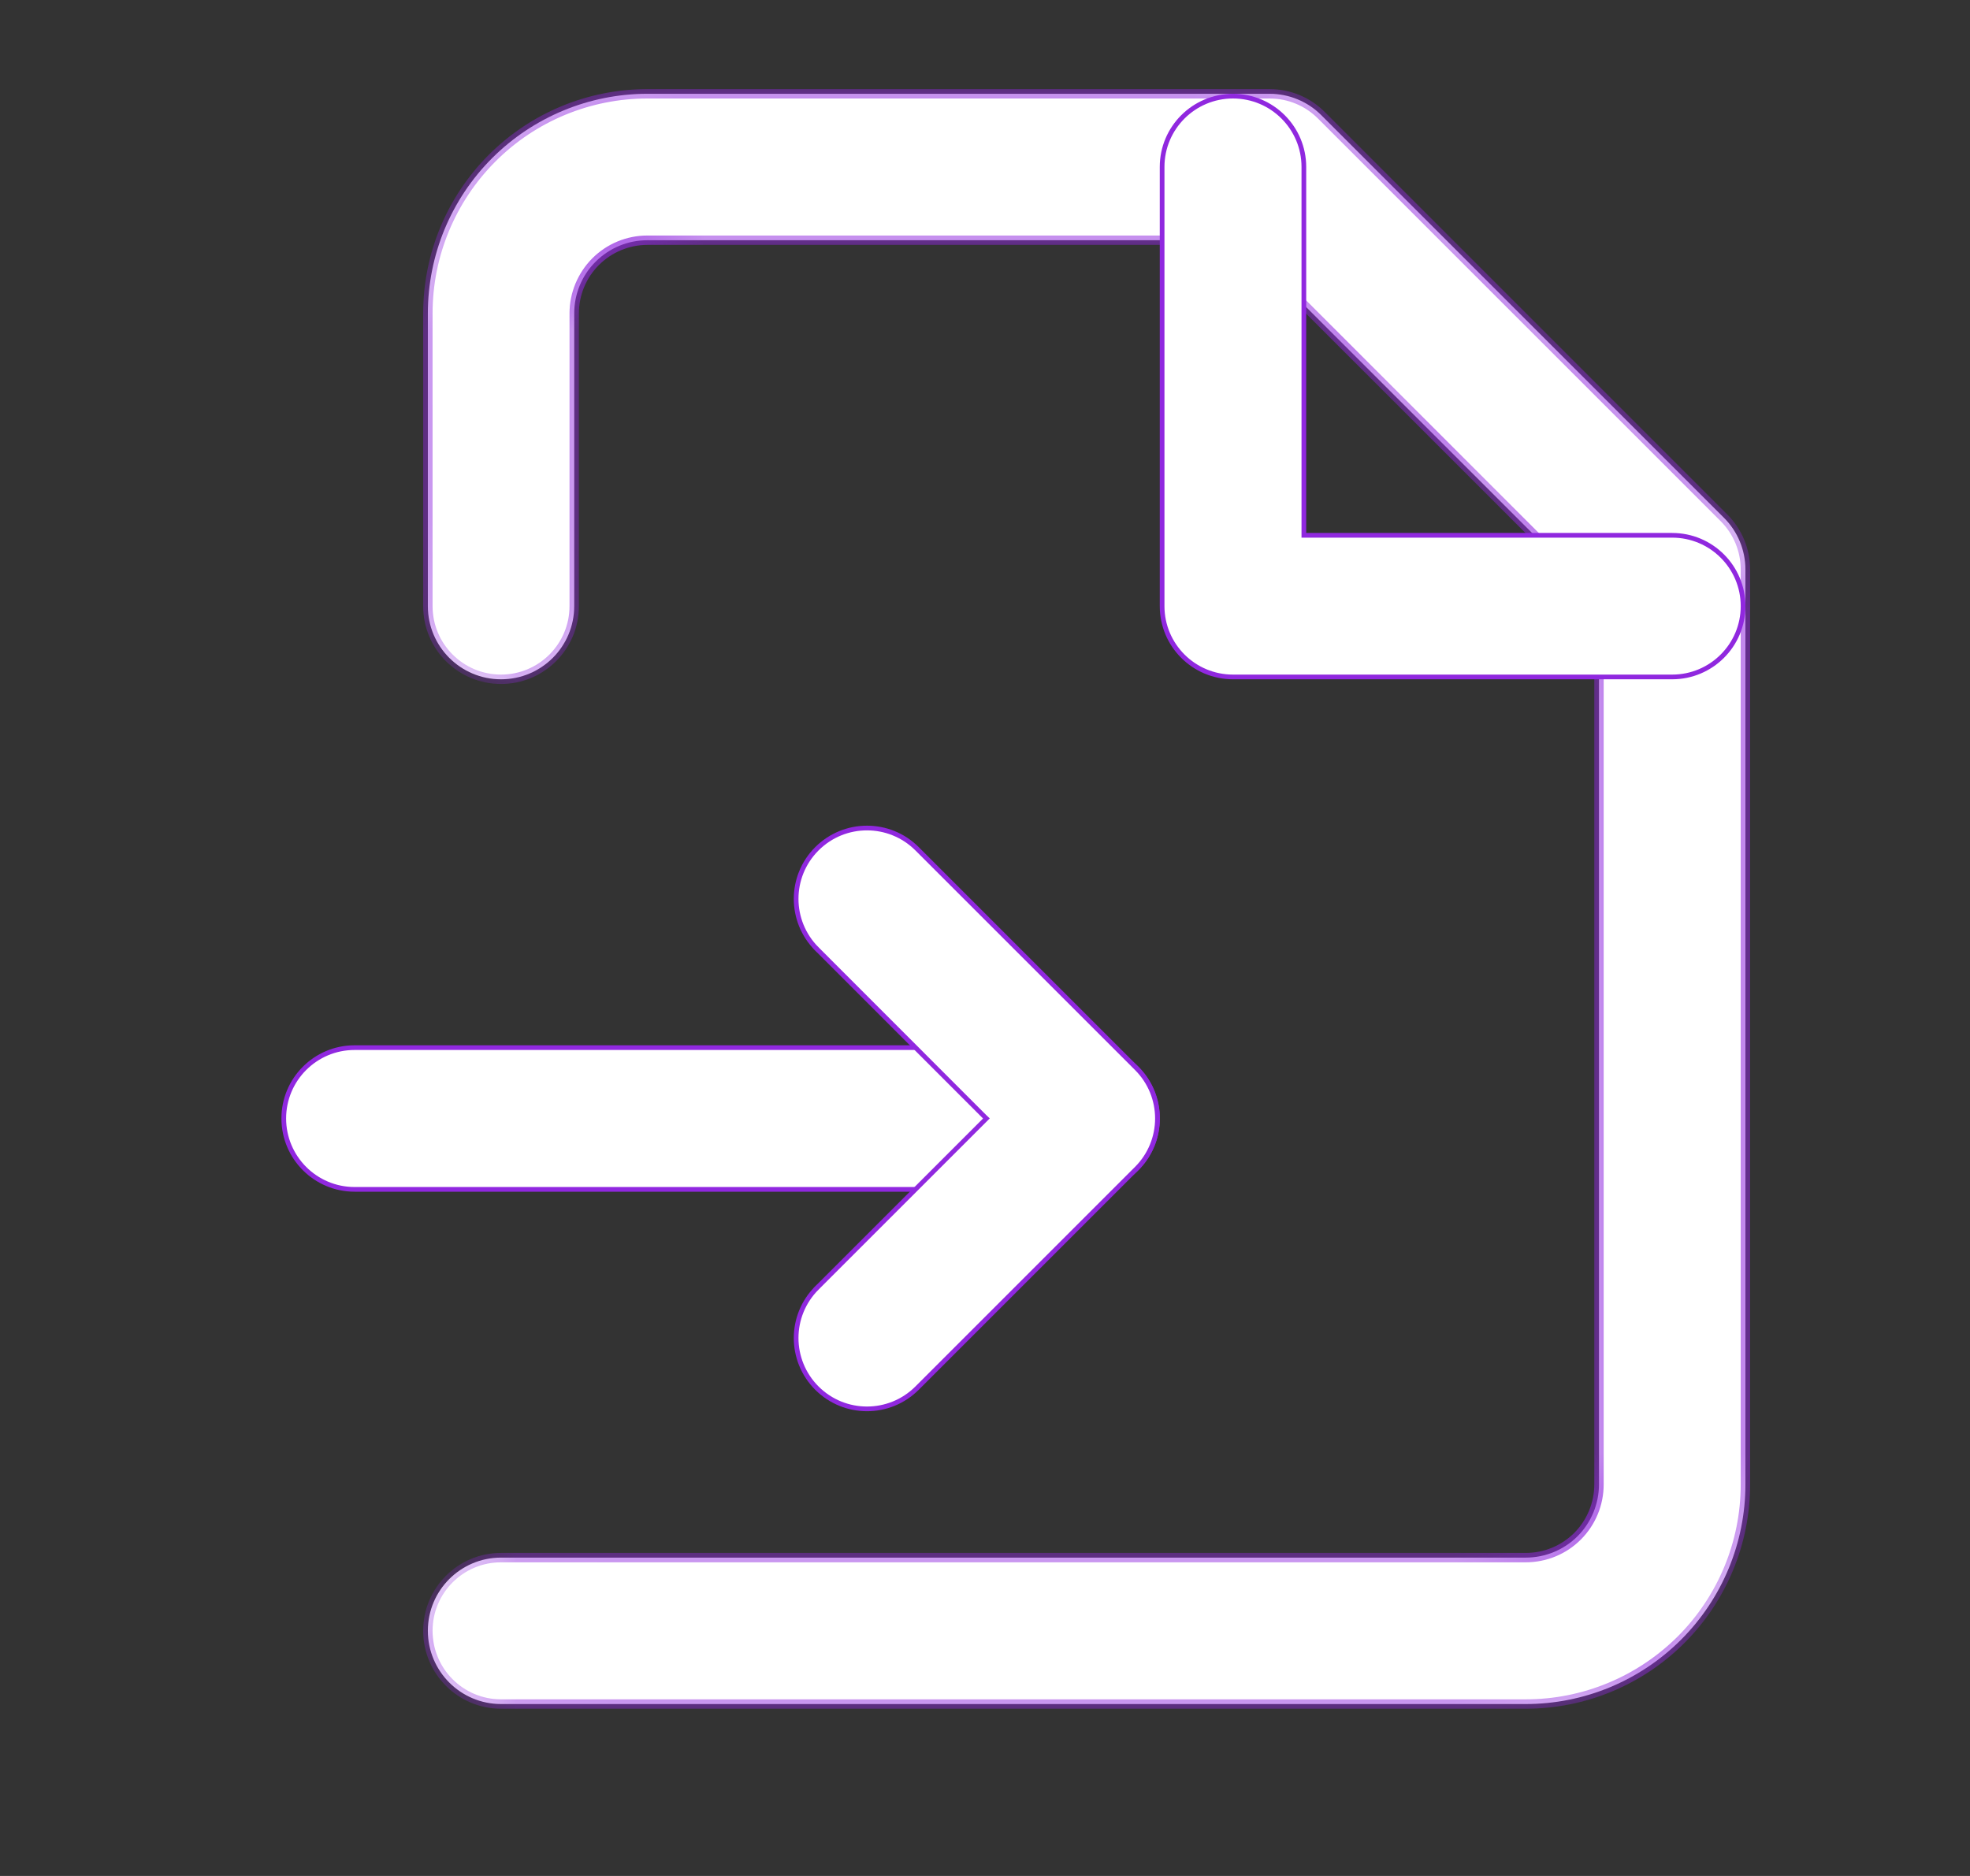
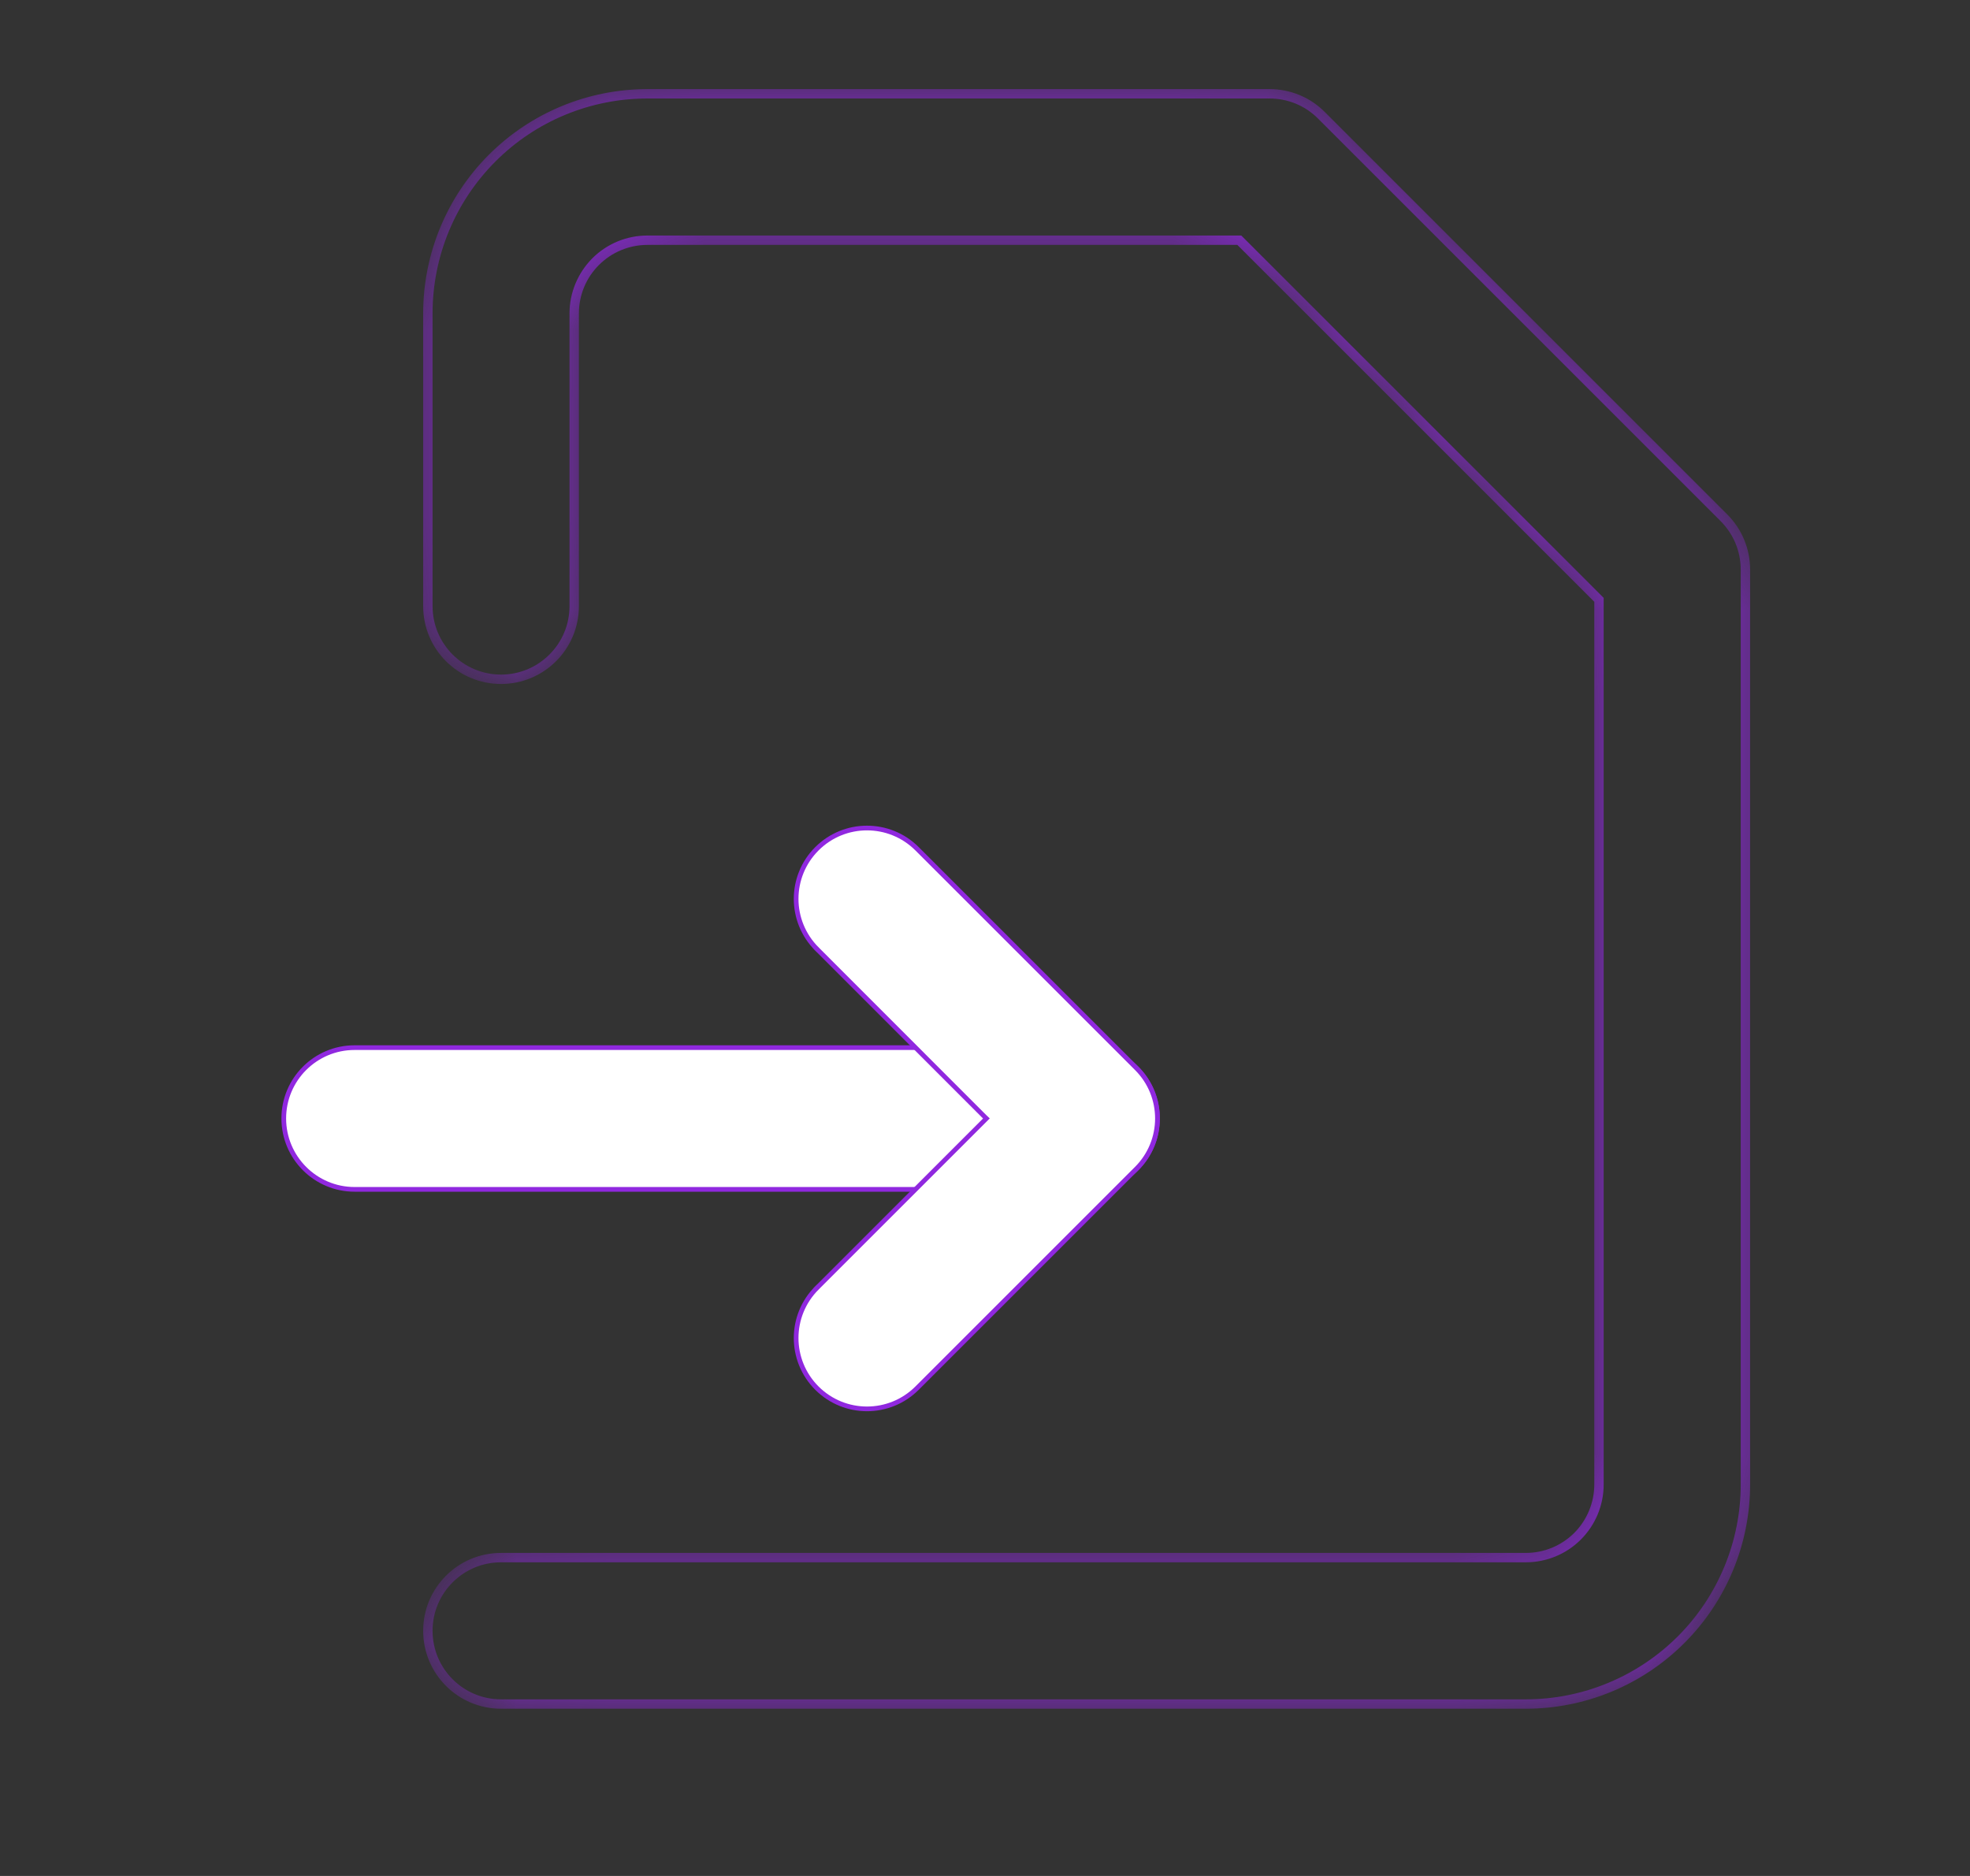
<svg xmlns="http://www.w3.org/2000/svg" width="21" height="20" viewBox="0 0 21 20" fill="none">
  <rect x="0" y="0" width="21" height="20" fill="#333333" stroke="none" />
  <mask id="path-1-inside-1_98_1822" fill="white">
    <path fill-rule="evenodd" clip-rule="evenodd" d="M5.246 1.686C5.685 1.247 6.281 1 6.901 1H13.534C13.741 1 13.94 1.082 14.086 1.229L18.377 5.52C18.524 5.667 18.606 5.865 18.606 6.072V15.826C18.606 16.447 18.359 17.042 17.92 17.481C17.481 17.92 16.886 18.167 16.265 18.167H5.341C4.91 18.167 4.561 17.817 4.561 17.386C4.561 16.955 4.91 16.606 5.341 16.606H16.265C16.472 16.606 16.671 16.524 16.817 16.378C16.963 16.231 17.045 16.033 17.045 15.826V6.395L13.211 2.561H6.901C6.694 2.561 6.496 2.643 6.35 2.789C6.203 2.935 6.121 3.134 6.121 3.341V6.462C6.121 6.893 5.772 7.242 5.341 7.242C4.91 7.242 4.561 6.893 4.561 6.462V3.341C4.561 2.72 4.807 2.125 5.246 1.686Z" />
  </mask>
-   <path fill-rule="evenodd" clip-rule="evenodd" d="M5.246 1.686C5.685 1.247 6.281 1 6.901 1H13.534C13.741 1 13.94 1.082 14.086 1.229L18.377 5.52C18.524 5.667 18.606 5.865 18.606 6.072V15.826C18.606 16.447 18.359 17.042 17.92 17.481C17.481 17.92 16.886 18.167 16.265 18.167H5.341C4.91 18.167 4.561 17.817 4.561 17.386C4.561 16.955 4.91 16.606 5.341 16.606H16.265C16.472 16.606 16.671 16.524 16.817 16.378C16.963 16.231 17.045 16.033 17.045 15.826V6.395L13.211 2.561H6.901C6.694 2.561 6.496 2.643 6.35 2.789C6.203 2.935 6.121 3.134 6.121 3.341V6.462C6.121 6.893 5.772 7.242 5.341 7.242C4.91 7.242 4.561 6.893 4.561 6.462V3.341C4.561 2.72 4.807 2.125 5.246 1.686Z" fill="white" />
  <path d="M14.086 1.229L14.05 1.264L14.05 1.264L14.086 1.229ZM18.377 5.52L18.413 5.485L18.413 5.485L18.377 5.52ZM17.045 6.395H17.095V6.374L17.081 6.36L17.045 6.395ZM13.211 2.561L13.246 2.525L13.232 2.511H13.211V2.561ZM6.35 2.789L6.314 2.754L6.314 2.754L6.35 2.789ZM5.282 1.721C5.711 1.291 6.294 1.05 6.901 1.05V0.95C6.267 0.95 5.659 1.202 5.211 1.65L5.282 1.721ZM6.901 1.05H13.534V0.95H6.901V1.05ZM13.534 1.05C13.728 1.05 13.914 1.127 14.05 1.264L14.121 1.193C13.966 1.037 13.754 0.95 13.534 0.95V1.05ZM14.05 1.264L18.342 5.556L18.413 5.485L14.121 1.193L14.05 1.264ZM18.342 5.556C18.479 5.693 18.556 5.878 18.556 6.072H18.656C18.656 5.852 18.569 5.641 18.413 5.485L18.342 5.556ZM18.556 6.072V15.826H18.656V6.072H18.556ZM18.556 15.826C18.556 16.433 18.315 17.016 17.885 17.446L17.956 17.516C18.404 17.068 18.656 16.46 18.656 15.826H18.556ZM17.885 17.446C17.455 17.875 16.873 18.117 16.265 18.117V18.217C16.899 18.217 17.507 17.965 17.956 17.516L17.885 17.446ZM16.265 18.117H5.341V18.217H16.265V18.117ZM5.341 18.117C4.938 18.117 4.611 17.79 4.611 17.386H4.511C4.511 17.845 4.882 18.217 5.341 18.217V18.117ZM4.611 17.386C4.611 16.983 4.938 16.656 5.341 16.656V16.556C4.882 16.556 4.511 16.928 4.511 17.386H4.611ZM5.341 16.656H16.265V16.556H5.341V16.656ZM16.265 16.656C16.485 16.656 16.697 16.569 16.852 16.413L16.782 16.342C16.645 16.479 16.459 16.556 16.265 16.556V16.656ZM16.852 16.413C17.008 16.257 17.095 16.046 17.095 15.826H16.995C16.995 16.019 16.918 16.205 16.782 16.342L16.852 16.413ZM17.095 15.826V6.395H16.995V15.826H17.095ZM17.081 6.36L13.246 2.525L13.175 2.596L17.01 6.431L17.081 6.36ZM13.211 2.511H6.901V2.611H13.211V2.511ZM6.901 2.511C6.681 2.511 6.47 2.598 6.314 2.754L6.385 2.825C6.522 2.688 6.708 2.611 6.901 2.611V2.511ZM6.314 2.754C6.159 2.91 6.071 3.121 6.071 3.341H6.171C6.171 3.147 6.248 2.961 6.385 2.825L6.314 2.754ZM6.071 3.341V6.462H6.171V3.341H6.071ZM6.071 6.462C6.071 6.865 5.744 7.192 5.341 7.192V7.292C5.799 7.292 6.171 6.921 6.171 6.462H6.071ZM5.341 7.192C4.938 7.192 4.611 6.865 4.611 6.462H4.511C4.511 6.921 4.882 7.292 5.341 7.292V7.192ZM4.611 6.462V3.341H4.511V6.462H4.611ZM4.611 3.341C4.611 2.733 4.852 2.151 5.282 1.721L5.211 1.65C4.762 2.099 4.511 2.707 4.511 3.341H4.611Z" fill="#9028DF" mask="url(#path-1-inside-1_98_1822)" />
-   <path d="M13.899 5.682V5.707H13.924H17.825C18.243 5.707 18.581 6.045 18.581 6.462C18.581 6.879 18.243 7.217 17.825 7.217H13.144C12.726 7.217 12.388 6.879 12.388 6.462V1.78C12.388 1.363 12.726 1.025 13.144 1.025C13.561 1.025 13.899 1.363 13.899 1.78V5.682Z" fill="white" stroke="#9028DF" stroke-width="0.05" />
  <path d="M3.025 11.924C3.025 11.507 3.363 11.169 3.78 11.169H11.583C12.001 11.169 12.339 11.507 12.339 11.924C12.339 12.341 12.001 12.68 11.583 12.68H3.78C3.363 12.68 3.025 12.341 3.025 11.924Z" fill="white" stroke="#9028DF" stroke-width="0.05" />
  <path d="M10.497 11.942L10.515 11.924L10.497 11.907L8.708 10.117L8.69 10.135L8.708 10.117C8.413 9.822 8.413 9.344 8.708 9.049C9.003 8.754 9.481 8.754 9.776 9.049L12.117 11.39C12.412 11.685 12.412 12.163 12.117 12.458L9.776 14.799C9.481 15.094 9.003 15.094 8.708 14.799C8.413 14.504 8.413 14.026 8.708 13.731L8.69 13.713L8.708 13.731L10.497 11.942Z" fill="white" stroke="#9028DF" stroke-width="0.05" />
</svg>